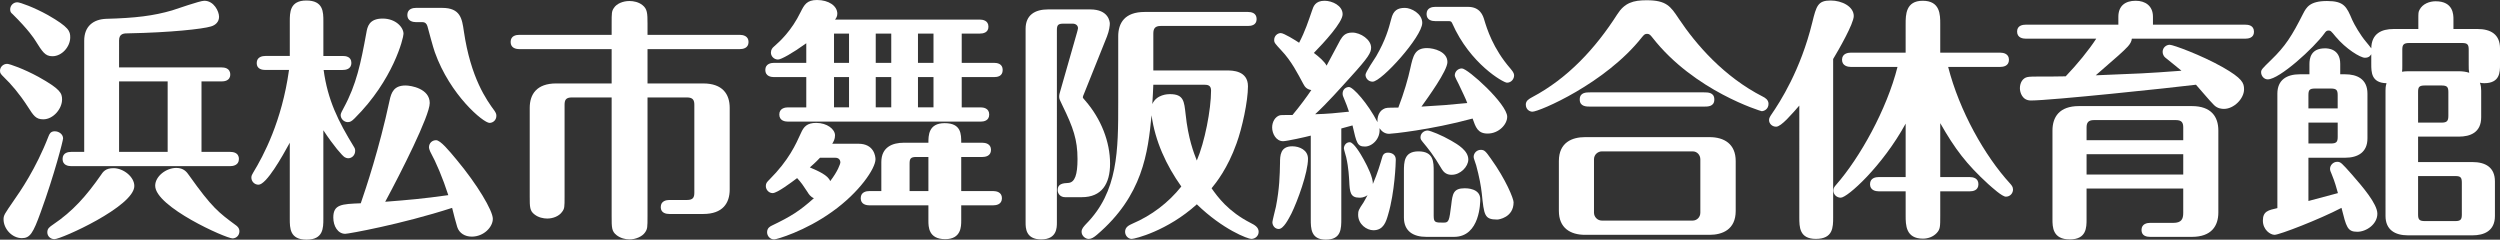
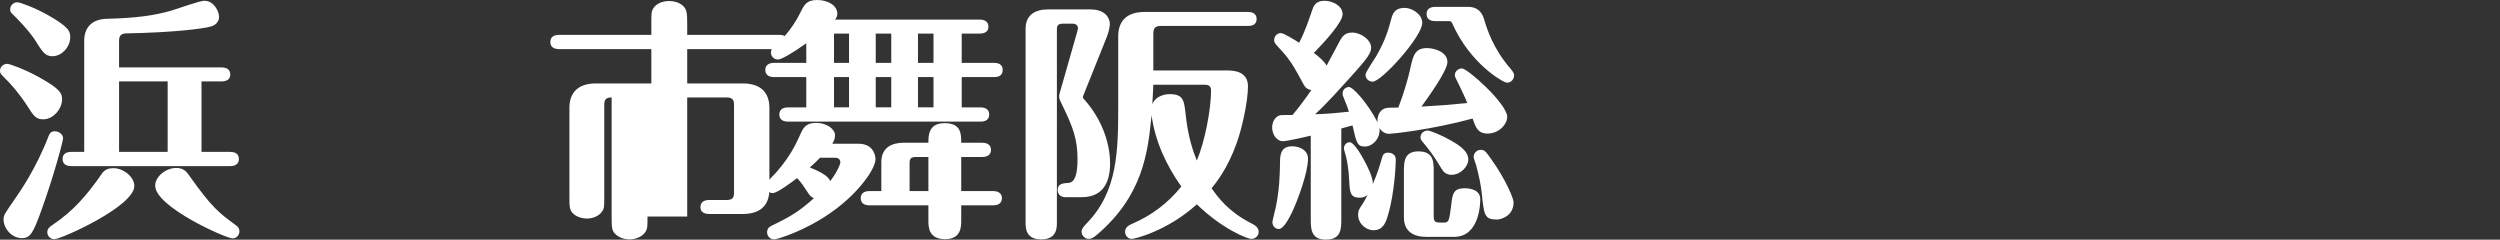
<svg xmlns="http://www.w3.org/2000/svg" version="1.1" id="レイヤー_1" x="0px" y="0px" width="294.778px" height="28.259px" viewBox="0 0 294.778 28.259" style="enable-background:new 0 0 294.778 28.259;" xml:space="preserve">
  <rect x="0" y="0" width="294.778" height="28.259" fill="#333333" stroke="none" />
  <style type="text/css">
	.st0{fill:#FFFFFF;}
</style>
  <g>
    <g>
      <path class="st0" d="M5.1,14.069c-0.87,0-1.14-0.42-1.83-1.5c-0.99-1.53-1.95-2.64-2.79-3.45C0.09,8.729,0,8.64,0,8.339    c0-0.45,0.39-0.81,0.84-0.81c0.3,0,1.979,0.6,3.689,1.53c2.58,1.44,2.79,1.92,2.79,2.67C7.319,12.81,6.3,14.069,5.1,14.069z     M7.439,16.319c0,0.24-1.021,4.26-2.64,8.7c-0.9,2.49-1.26,3.06-2.221,3.06c-1.17,0-2.159-1.11-2.159-2.22    c0-0.48,0.12-0.63,1.17-2.16c0.779-1.11,2.64-3.78,4.14-7.649c0.09-0.21,0.21-0.57,0.72-0.57S7.439,15.839,7.439,16.319z     M6.18,6.63c-0.87,0-1.17-0.51-2.04-1.89c-0.09-0.15-0.78-1.23-2.67-3.09c-0.15-0.12-0.271-0.24-0.271-0.54    c0-0.45,0.36-0.84,0.841-0.84c0.329,0,1.979,0.6,3.6,1.5c2.52,1.44,2.64,1.92,2.64,2.64C8.279,5.49,7.319,6.63,6.18,6.63z     M15.839,21.929c0,2.4-8.609,6.27-9.42,6.27c-0.449,0-0.84-0.33-0.84-0.81c0-0.45,0.271-0.63,0.66-0.9    c2.37-1.59,3.96-3.42,5.64-5.82c0.271-0.42,0.57-0.84,1.5-0.84C14.549,19.829,15.839,20.849,15.839,21.929z M14.039,7.95h12.09    c0.3,0,1.02,0.06,1.02,0.84c0,0.75-0.72,0.81-1.02,0.81h-2.37v8.31h3.39c0.3,0,1.021,0.06,1.021,0.84    c0,0.75-0.721,0.84-1.021,0.84H8.399c-0.33,0-1.02-0.09-1.02-0.84s0.659-0.84,1.02-0.84h1.53V4.8c0-1.71,1.079-2.52,2.579-2.58    c3.48-0.09,5.61-0.36,7.771-0.99c0.6-0.18,3.27-1.14,3.81-1.14c1.14,0,1.74,1.26,1.74,1.89c0,0.6-0.421,0.99-0.96,1.14    c-0.96,0.3-4.83,0.72-9.72,0.81c-0.511,0-1.11,0-1.11,0.84V7.95z M19.769,9.6h-5.729v8.31h5.729V9.6z M22.289,20.669    c2.729,3.84,3.479,4.38,5.55,5.91c0.12,0.09,0.39,0.3,0.39,0.69c0,0.51-0.39,0.84-0.81,0.84c-0.78,0-9.12-3.72-9.12-6.21    c0-1.11,1.29-2.1,2.49-2.1C21.659,19.799,22.019,20.279,22.289,20.669z" />
-       <path class="st0" d="M40.409,6.6c0.33,0,1.021,0.06,1.021,0.81c0,0.78-0.721,0.84-1.021,0.84h-2.25c0.48,3.54,1.71,6.03,3.57,9.06    c0.12,0.18,0.149,0.3,0.149,0.48c0,0.51-0.39,0.87-0.81,0.87c-0.15,0-0.33-0.06-0.42-0.12c-0.271-0.15-1.32-1.35-2.521-3.18    v10.439c0,1.08,0,2.46-1.979,2.46s-1.979-1.35-1.979-2.46v-8.97c-0.9,1.65-2.761,4.95-3.69,4.95c-0.479,0-0.84-0.39-0.84-0.84    c0-0.24,0.09-0.36,0.24-0.63c1.17-1.92,3.359-6,4.199-12.06H31.29c-0.36,0-1.021-0.09-1.021-0.81c0-0.75,0.69-0.84,1.021-0.84    h2.88V2.52c0-1.05,0-2.46,1.949-2.46c2.01,0,2.01,1.35,2.01,2.46V6.6H40.409z M40.709,27.569c-0.87,0-1.409-0.9-1.409-1.92    c0-1.56,0.989-1.59,3.239-1.68c0.601-1.74,2.19-6.479,3.39-12.089c0.21-1.02,0.54-1.8,1.891-1.8c0.63,0,2.85,0.36,2.85,2.07    c0,1.5-3.39,8.189-5.25,11.64c2.7-0.21,4.47-0.36,7.439-0.78c-0.659-2.04-1.439-3.87-2.13-5.129c-0.06-0.12-0.149-0.39-0.149-0.51    c0-0.48,0.359-0.84,0.84-0.84c0.51,0,1.53,1.23,2.399,2.28c2.46,2.94,4.29,6.03,4.29,6.99s-1.05,2.1-2.49,2.1    c-0.779,0-1.47-0.39-1.709-1.14c-0.12-0.36-0.48-1.74-0.601-2.25C47.279,26.459,41.069,27.569,40.709,27.569z M41.819,13.949    c-0.36,0.36-0.54,0.45-0.811,0.45c-0.449,0-0.84-0.39-0.84-0.84c0-0.18,0.181-0.51,0.36-0.84c1.5-2.76,2.01-5.25,2.67-8.85    c0.12-0.69,0.3-1.68,1.92-1.68c1.53,0,2.46,1.02,2.46,1.8C47.579,4.47,46.379,9.419,41.819,13.949z M49.049,2.61    c-0.36,0-1.02-0.12-1.02-0.84c0-0.75,0.689-0.84,1.02-0.84h3.09c2.16,0,2.34,1.29,2.55,2.73c0.811,5.55,2.7,8.16,3.63,9.42    c0.09,0.15,0.21,0.3,0.21,0.57c0,0.51-0.39,0.84-0.81,0.84c-0.72,0-4.65-3.27-6.45-8.34c-0.18-0.479-0.75-2.61-0.87-3.06    c-0.09-0.3-0.27-0.48-0.6-0.48H49.049z" />
-       <path class="st0" d="M76.349,25.529c0,1.26,0,1.47-0.3,1.89c-0.33,0.48-1.109,0.81-1.83,0.81c-0.479,0-1.079-0.15-1.529-0.51    c-0.57-0.45-0.57-0.9-0.57-2.19v-14.04h-4.68c-0.72,0-0.87,0.3-0.87,0.87v10.83c0,1.23,0,1.41-0.3,1.8    c-0.36,0.51-1.08,0.78-1.74,0.78c-0.45,0-1.05-0.12-1.5-0.48c-0.569-0.42-0.569-0.9-0.569-2.1v-10.47c0-1.59,0.81-2.88,3.119-2.88    h6.54V5.79h-10.89c-0.39,0-1.02-0.12-1.02-0.84c0-0.75,0.66-0.84,1.02-0.84h10.89V2.79c0-1.26,0-1.47,0.271-1.86    c0.329-0.51,1.079-0.81,1.829-0.81c0.48,0,1.08,0.12,1.53,0.48c0.57,0.45,0.6,0.96,0.6,2.19v1.32h10.89    c0.36,0,1.021,0.12,1.021,0.84c0,0.75-0.69,0.84-1.021,0.84h-10.89v4.05h6.57c2.279,0,3.12,1.26,3.12,2.88v9.63    c0,1.59-0.811,2.88-3.12,2.88h-3.99c-0.359,0-1.02-0.09-1.02-0.81c0-0.75,0.689-0.84,1.02-0.84h2.07c0.72,0,0.87-0.3,0.87-0.87    v-10.35c0-0.54-0.15-0.87-0.87-0.87h-4.65V25.529z" />
+       <path class="st0" d="M76.349,25.529c0,1.26,0,1.47-0.3,1.89c-0.33,0.48-1.109,0.81-1.83,0.81c-0.479,0-1.079-0.15-1.529-0.51    c-0.57-0.45-0.57-0.9-0.57-2.19v-14.04c-0.72,0-0.87,0.3-0.87,0.87v10.83c0,1.23,0,1.41-0.3,1.8    c-0.36,0.51-1.08,0.78-1.74,0.78c-0.45,0-1.05-0.12-1.5-0.48c-0.569-0.42-0.569-0.9-0.569-2.1v-10.47c0-1.59,0.81-2.88,3.119-2.88    h6.54V5.79h-10.89c-0.39,0-1.02-0.12-1.02-0.84c0-0.75,0.66-0.84,1.02-0.84h10.89V2.79c0-1.26,0-1.47,0.271-1.86    c0.329-0.51,1.079-0.81,1.829-0.81c0.48,0,1.08,0.12,1.53,0.48c0.57,0.45,0.6,0.96,0.6,2.19v1.32h10.89    c0.36,0,1.021,0.12,1.021,0.84c0,0.75-0.69,0.84-1.021,0.84h-10.89v4.05h6.57c2.279,0,3.12,1.26,3.12,2.88v9.63    c0,1.59-0.811,2.88-3.12,2.88h-3.99c-0.359,0-1.02-0.09-1.02-0.81c0-0.75,0.689-0.84,1.02-0.84h2.07c0.72,0,0.87-0.3,0.87-0.87    v-10.35c0-0.54-0.15-0.87-0.87-0.87h-4.65V25.529z" />
      <path class="st0" d="M95.069,5.1c-1.62,1.17-2.97,1.92-3.33,1.92c-0.479,0-0.84-0.39-0.84-0.81c0-0.36,0.181-0.57,0.36-0.72    c0.72-0.63,2.069-1.86,3.149-4.08C94.829,0.57,95.13,0,96.329,0c1.38,0,2.4,0.69,2.4,1.62c0,0.33-0.15,0.54-0.271,0.69h17.069    c0.33,0,1.021,0.09,1.021,0.84c0,0.72-0.66,0.81-1.021,0.81h-2.13v3.45h3.811c0.359,0,1.02,0.09,1.02,0.84s-0.63,0.84-1.02,0.84    h-3.811v3.57h2.22c0.33,0,1.021,0.09,1.021,0.84s-0.66,0.84-1.021,0.84H92.909c-0.33,0-1.02-0.09-1.02-0.84    c0-0.72,0.66-0.84,1.02-0.84h2.16v-3.57h-3.81c-0.33,0-1.021-0.09-1.021-0.84c0-0.72,0.66-0.84,1.021-0.84h3.81V5.1z     M101.22,16.949c1.829,0,2.01,1.47,2.01,1.83c0,1.08-1.891,3.9-5.101,6.18c-3.209,2.31-6.569,3.27-6.839,3.27    c-0.511,0-0.841-0.42-0.841-0.84c0-0.51,0.36-0.69,0.54-0.78c2.25-1.08,3.271-1.71,4.98-3.24c-0.391-0.15-0.63-0.51-0.75-0.72    c-0.45-0.69-0.75-1.14-1.23-1.65c-0.6,0.45-2.34,1.77-2.88,1.77c-0.45,0-0.81-0.39-0.81-0.84c0-0.33,0.149-0.48,0.42-0.75    c2.31-2.31,3.12-4.17,3.72-5.49c0.33-0.75,0.72-1.2,1.8-1.2c1.29,0,2.22,0.75,2.22,1.47c0,0.45-0.18,0.75-0.33,0.99H101.22z     M96.689,18.599c-0.63,0.66-0.9,0.87-1.2,1.14c0.99,0.42,2.16,0.93,2.4,1.62c0.899-1.17,1.199-2.04,1.199-2.22    c0-0.12-0.06-0.54-0.6-0.54H96.689z M98.339,7.41h1.771V3.96h-1.771V7.41z M98.339,12.659h1.771v-3.57h-1.771V12.659z     M117.118,22.529c0.36,0,1.021,0.12,1.021,0.84c0,0.75-0.69,0.84-1.021,0.84h-3.779v1.8c0,0.69,0,2.19-1.89,2.19    c-1.98,0-1.98-1.47-1.98-2.19v-1.8h-6.96c-0.39,0-1.02-0.12-1.02-0.84c0-0.75,0.689-0.84,1.02-0.84h1.41v-3.419    c0-1.77,1.32-2.28,2.64-2.28h2.91c0-0.84,0-2.31,1.92-2.31c1.95,0,1.95,1.29,1.95,2.31h2.49c0.359,0,1.02,0.12,1.02,0.84    c0,0.75-0.69,0.84-1.02,0.84h-2.49v4.02H117.118z M105.089,3.96h-1.83v3.45h1.83V3.96z M105.089,9.089h-1.83v3.57h1.83V9.089z     M109.469,22.529v-4.02h-1.439c-0.66,0-0.78,0.21-0.78,0.78v3.24H109.469z M110.069,3.96h-1.83v3.45h1.83V3.96z M110.069,9.089    h-1.83v3.57h1.83V9.089z" />
      <path class="st0" d="M124.619,26.249c0,0.6,0,1.979-1.859,1.979c-1.83,0-1.83-1.38-1.83-1.979V3.39c0-1.62,1.11-2.28,2.64-2.28    h4.98c2.159,0,2.31,1.44,2.31,1.68c0,0.21-0.061,0.81-0.33,1.5L127.8,11.1c-0.061,0.15-0.12,0.27-0.12,0.36s0.06,0.15,0.27,0.39    c1.89,2.16,2.94,4.89,2.94,7.439c0,2.4-0.99,3.96-3.33,3.96h-1.98c-0.51,0-0.869-0.36-0.869-0.84c0-0.75,0.63-0.81,1.26-0.84    c0.779-0.06,1.08-0.99,1.08-2.82c0-2.28-0.511-3.72-1.771-6.3c-0.33-0.69-0.39-0.78-0.39-1.05c0-0.24,0.06-0.42,0.12-0.63    l1.979-6.93c0.03-0.12,0.12-0.42,0.12-0.51c0-0.33-0.27-0.54-0.63-0.54h-1.08c-0.66,0-0.78,0.18-0.78,0.78V26.249z M131.85,4.29    c0-1.59,0.779-2.88,3.119-2.88h12.18c0.36,0,1.021,0.09,1.021,0.84s-0.69,0.81-1.021,0.81h-10.289c-0.69,0-0.87,0.33-0.87,0.9    v4.35h8.729c0.54,0,2.43,0,2.43,1.86c0,1.77-0.689,4.95-1.35,6.75c-1.05,2.939-2.4,4.62-2.94,5.28    c0.721,1.02,1.95,2.729,4.59,4.08c0.48,0.24,0.96,0.51,0.96,1.05c0,0.48-0.39,0.84-0.87,0.84c-0.39,0-3.329-1.08-6.419-4.08    c-3.48,3.15-7.32,4.08-7.68,4.08c-0.45,0-0.78-0.42-0.78-0.84c0-0.57,0.48-0.78,0.87-0.96c2.25-0.96,4.229-2.459,5.76-4.379    c-1.771-2.49-3.09-5.34-3.51-8.4c-0.42,4.38-1.021,9.479-6.45,14.1c-0.359,0.3-0.63,0.48-0.96,0.48c-0.42,0-0.84-0.39-0.84-0.84    c0-0.36,0.24-0.6,0.51-0.9c3.811-3.84,3.811-8.7,3.811-14.339V4.29z M135.989,9.989c-0.03,0.99-0.061,1.17-0.12,2.28    c0.51-1.14,1.83-1.17,2.069-1.17c1.65,0,1.681,0.84,1.86,2.37c0.3,2.85,0.96,4.56,1.32,5.46c0.93-2.16,1.68-6,1.68-8.25    c0-0.63-0.39-0.69-0.84-0.69H135.989z" />
      <path class="st0" d="M154.56,15.989c-0.54,0.15-2.85,0.66-3.27,0.66c-0.811,0-1.29-0.87-1.29-1.62c0-0.66,0.359-1.29,0.93-1.44    c0.09-0.03,0.99-0.03,1.47-0.03c0.811-0.96,1.74-2.22,2.22-2.94c-0.51-0.09-0.75-0.33-0.96-0.75c-0.63-1.17-1.38-2.67-2.579-3.93    c-0.75-0.81-0.841-0.9-0.841-1.229c0-0.51,0.42-0.81,0.78-0.81s1.71,0.84,2.16,1.14c0.72-1.38,1.08-2.52,1.53-3.81    c0.149-0.45,0.359-1.14,1.47-1.14c0.899,0,2.13,0.57,2.13,1.59c0,0.96-2.19,3.33-3.39,4.56c0.6,0.45,1.26,1.02,1.499,1.5    c0.24-0.42,1.351-2.55,1.62-3.03c0.271-0.42,0.54-0.87,1.41-0.87c0.99,0,2.22,0.84,2.22,1.77c0,0.6-0.3,1.14-2.43,3.479    c-1.17,1.29-2.82,3.15-4.17,4.38c1.35-0.03,2.64-0.15,3.99-0.3c-0.181-0.54-0.33-0.96-0.601-1.59    c-0.09-0.21-0.149-0.33-0.149-0.54c0-0.54,0.42-0.78,0.75-0.78c0.479,0,2.22,1.92,3.359,4.14c-0.06-1.08,0.57-1.47,0.69-1.53    c0.3-0.18,0.45-0.18,1.77-0.18c0.66-1.71,1.17-3.48,1.41-4.62c0.33-1.5,0.54-2.399,1.979-2.399c0.811,0,2.4,0.42,2.4,1.65    c0,1.02-2.31,4.2-3.06,5.25c2.609-0.15,2.88-0.18,5.399-0.42c-0.15-0.45-0.6-1.35-1.02-2.25c-0.091-0.21-0.45-0.81-0.45-1.02    c0-0.42,0.359-0.81,0.84-0.81c0.689,0,5.34,4.2,5.34,5.7c0,0.9-0.99,1.979-2.311,1.979c-1.17,0-1.409-0.75-1.77-1.77    c-4.979,1.35-9.54,1.8-9.84,1.8c-0.479,0-0.84-0.24-1.14-0.66c0.15,1.2-0.84,2.16-1.71,2.16c-0.9,0-0.99-0.39-1.47-2.49    c-0.12,0.03-0.9,0.24-1.32,0.36v10.649c0,1.17,0,2.46-1.83,2.46c-1.77,0-1.77-1.35-1.77-2.4V15.989z M150.029,26.189    c0-0.15,0.36-1.56,0.42-1.83c0.421-2.16,0.45-3.69,0.48-5.16c0-0.84,0.03-1.95,1.439-1.95c0.87,0,1.86,0.45,1.86,1.47    c0,1.62-1.229,4.979-1.95,6.45c-0.33,0.63-0.93,1.83-1.5,1.83C150.33,26.999,150.029,26.609,150.029,26.189z M160.289,23.309    c-1.08,0-1.14-0.66-1.2-1.98c-0.029-0.36-0.06-1.5-0.359-2.79c-0.03-0.15-0.271-0.9-0.271-1.05c0-0.27,0.21-0.72,0.69-0.72    c0.45,0,1.26,1.32,1.649,2.04c0.511,0.93,1.08,2.1,1.08,2.88c0.57-1.32,0.87-2.37,1.08-3.09c0.061-0.24,0.181-0.6,0.69-0.6    c0.09,0,0.93,0,0.93,0.84c0,0.36-0.12,3.84-0.9,6.45c-0.239,0.84-0.539,1.86-1.739,1.86c-0.78,0-1.8-0.69-1.8-1.83    c0-0.45,0.06-0.6,0.63-1.44c0.149-0.24,0.359-0.66,0.479-0.87C160.829,23.309,160.47,23.309,160.289,23.309z M167.699,2.7    c0,1.62-4.8,6.93-5.85,6.93c-0.511,0-0.841-0.42-0.841-0.81c0-0.33,1.051-1.83,1.261-2.189c1.109-1.92,1.47-3.24,1.77-4.38    c0.24-1.02,0.75-1.32,1.62-1.32C166.379,0.93,167.699,1.59,167.699,2.7z M169.049,25.469c0,0.78,0.21,0.78,1.17,0.78    c0.63,0,0.66-0.21,0.9-2.1c0.149-1.29,0.239-1.95,1.59-1.95c0.21,0,1.83,0,1.83,1.29c0,0.3,0,4.44-3.09,4.44h-3.271    c-1.529,0-2.64-0.66-2.64-2.28v-5.43c0-1.08,0-2.37,1.71-2.37c1.8,0,1.8,1.23,1.8,2.37V25.469z M171.179,20.609    c-0.21,0-0.78,0-1.17-0.66c-1.02-1.74-1.62-2.43-2.28-3.24c-0.119-0.15-0.239-0.27-0.239-0.51c0-0.48,0.42-0.81,0.84-0.81    c0.3,0,1.71,0.57,2.79,1.2c0.779,0.45,2.01,1.17,2.01,2.22C173.129,19.649,172.199,20.609,171.179,20.609z M169.229,2.49    c-0.359,0-1.02-0.09-1.02-0.84s0.69-0.84,1.02-0.84h3.87c1.44,0,1.771,1.05,1.92,1.56c0.3,0.99,1.021,3.36,3.09,5.73    c0.21,0.27,0.42,0.48,0.42,0.81c0,0.36-0.3,0.84-0.84,0.84c-0.42,0-4.35-2.22-6.449-6.99c-0.061-0.12-0.12-0.27-0.36-0.27H169.229    z M174.719,22.799c-0.09-0.84-0.3-1.98-0.66-3.3c-0.12-0.42-0.3-0.81-0.3-0.99c0-0.48,0.39-0.84,0.84-0.84    c0.42,0,0.57,0.15,1.2,1.05c1.77,2.46,2.67,4.709,2.67,5.13c0,1.8-1.771,2.04-1.92,2.04    C175.019,25.889,174.988,25.379,174.719,22.799z" />
-       <path class="st0" d="M180.659,11.459c4.2-2.22,7.47-5.76,10.021-9.75c0.869-1.38,1.89-1.68,3.479-1.68    c2.34,0,2.82,0.72,3.779,2.16c2.04,3.06,5.34,6.87,9.93,9.209c0.24,0.12,0.66,0.36,0.66,0.84c0,0.63-0.51,0.87-0.81,0.87    c-0.061,0-7.95-2.37-12.87-8.669c-0.239-0.3-0.359-0.45-0.63-0.45c-0.27,0-0.359,0.09-0.63,0.42    c-4.289,5.43-12.089,8.76-12.899,8.76c-0.27,0-0.779-0.21-0.779-0.84C179.91,11.879,180.27,11.669,180.659,11.459z     M204.659,24.869c0,2.22-1.591,2.82-3.091,2.82h-14.669c-1.74,0-3.09-0.81-3.09-2.82v-5.88c0-2.22,1.59-2.82,3.09-2.82h14.669    c1.74,0,3.091,0.81,3.091,2.82V24.869z M200.909,10.89c0.479,0,1.229,0,1.229,0.84s-0.75,0.84-1.229,0.84h-13.38    c-0.479,0-1.26,0-1.26-0.84s0.75-0.84,1.26-0.84H200.909z M200.489,18.779c0-0.48-0.36-0.93-0.9-0.93h-10.71    c-0.449,0-0.93,0.36-0.93,0.93v6.3c0,0.48,0.39,0.93,0.93,0.93h10.71c0.45,0,0.9-0.36,0.9-0.93V18.779z" />
-       <path class="st0" d="M212.159,12.449c-0.87,0.99-2.13,2.49-2.729,2.49c-0.51,0-0.84-0.39-0.84-0.78c0-0.24,0.12-0.42,0.3-0.69    c0.99-1.44,3.42-5.189,4.8-10.83c0.479-1.95,0.66-2.58,2.16-2.58c1.35,0,2.729,0.72,2.729,1.83c0,0.9-1.8,4.02-2.43,5.07v18.659    c0,1.17,0,2.55-2.04,2.55c-1.95,0-1.95-1.41-1.95-2.55V12.449z M235.858,6.209c0.36,0,1.02,0.12,1.02,0.84    c0,0.75-0.689,0.84-1.02,0.84h-6.149c1.319,5.16,4.289,10.47,7.319,13.77c0.15,0.18,0.33,0.36,0.33,0.69    c0,0.42-0.33,0.84-0.84,0.84c-0.45,0-1.62-1.08-2.1-1.5c-2.551-2.34-3.9-4.11-5.641-7.169v6.359h3.48c0.39,0,1.02,0.12,1.02,0.84    c0,0.75-0.66,0.84-1.02,0.84h-3.48v2.85c0,1.32,0,1.62-0.42,2.07c-0.39,0.42-0.989,0.66-1.619,0.66c-2.04,0-2.04-1.62-2.04-2.73    v-2.85h-3.181c-0.359,0-1.02-0.12-1.02-0.84c0-0.75,0.69-0.84,1.02-0.84h3.181v-6.3c-2.761,5.04-6.87,8.73-7.65,8.73    c-0.479,0-0.87-0.36-0.87-0.84c0-0.3,0.12-0.45,0.33-0.69c2.79-3.18,5.97-8.879,7.23-13.889h-5.521c-0.33,0-1.02-0.12-1.02-0.84    c0-0.75,0.72-0.84,1.02-0.84h6.48V2.82c0-1.05,0-2.73,2.01-2.73c2.069,0,2.069,1.65,2.069,2.73v3.39H235.858z" />
-       <path class="st0" d="M251.369,4.56c-0.03,0.33-0.21,0.63-0.48,0.93c-0.689,0.72-1.02,0.99-3.779,3.39    c5.159-0.21,5.729-0.21,10.109-0.54c-0.271-0.24-1.561-1.26-1.92-1.56c-0.181-0.15-0.3-0.42-0.3-0.66c0-0.51,0.42-0.84,0.84-0.84    c0.39,0,3.689,1.2,6.239,2.64c2.311,1.32,2.521,1.86,2.521,2.61c0,1.11-1.2,2.31-2.37,2.31c-0.24,0-0.75-0.03-1.17-0.45    c-0.63-0.63-1.53-1.74-2.13-2.4c-2.91,0.36-17.1,1.86-19.47,1.86c-1.02,0-1.29-0.96-1.29-1.44c0-0.66,0.33-1.2,0.87-1.32    c0.45-0.12,2.37-0.03,4.53-0.09c1.35-1.41,2.729-3.09,3.6-4.44h-8.31c-0.33,0-1.021-0.09-1.021-0.84c0-0.72,0.66-0.81,1.021-0.81    h10.919V1.98c0-1.29,0.811-1.89,2.04-1.89c1.141,0,2.04,0.6,2.04,1.89v0.93h10.89c0.33,0,1.021,0.06,1.021,0.84    c0,0.72-0.66,0.81-1.021,0.81H251.369z M246.029,22.229v3.63c0,0.96,0,2.37-1.98,2.37c-2.04,0-2.04-1.5-2.04-2.37v-10.47    c0-1.59,0.811-2.88,3.12-2.88h13.319c2.28,0,3.12,1.26,3.12,2.88v9.66c0,1.59-0.81,2.88-3.12,2.88h-4.92    c-0.39,0-1.02-0.09-1.02-0.81c0-0.75,0.689-0.84,1.02-0.84h2.73c0.96,0,1.17-0.45,1.17-1.17v-2.88H246.029z M257.429,16.529v-1.5    c0-0.57-0.181-0.87-0.87-0.87h-9.659c-0.69,0-0.87,0.33-0.87,0.87v1.5H257.429z M257.429,20.579v-2.4h-11.399v2.4H257.429z" />
-       <path class="st0" d="M285.149,3.42V2.28c0-0.75,0-0.87,0.149-1.14c0.36-0.69,1.17-0.99,1.89-0.99c2.101,0,2.101,1.59,2.101,2.13    v1.14h2.85c1.53,0,2.64,0.63,2.64,2.28v1.92c0,0.87,0,2.19-1.859,2.19c-0.24,0-0.391-0.03-0.511-0.06    c0.12,0.33,0.15,0.66,0.15,0.93v3.149c0,1.8-1.29,2.28-2.64,2.28h-4.8v3h6.42c1.529,0,2.64,0.63,2.64,2.28v4.08    c0,1.77-1.29,2.28-2.64,2.28h-7.62c-1.53,0-2.64-0.66-2.64-2.28V10.68c0-0.18,0-0.51,0.12-0.87c-1.8-0.03-1.8-1.32-1.8-2.25V6.39    c-0.091,0.15-0.24,0.42-0.75,0.42c-0.54,0-2.25-1.05-3.45-2.49c-0.54-0.66-0.6-0.72-0.84-0.72s-0.33,0.12-0.48,0.33    c-1.229,1.71-5.31,5.43-6.689,5.43c-0.42,0-0.78-0.39-0.78-0.84c0-0.3,0.12-0.42,1.17-1.44c1.71-1.65,2.46-2.85,3.78-5.46    c0.39-0.75,0.78-1.5,2.82-1.5c2.01,0,2.31,0.66,2.97,2.22c0.239,0.54,0.96,1.8,1.649,2.61c0.03,0.03,0.57,0.69,0.601,0.75    c0.029-1.74,1.199-2.28,2.64-2.28H285.149z M272.189,23.699c0.66-0.18,3.18-0.84,3.479-0.93c-0.149-0.54-0.359-1.32-0.72-2.19    c-0.18-0.39-0.21-0.51-0.21-0.69c0-0.39,0.36-0.81,0.84-0.81c0.42,0,0.54,0.15,1.74,1.5c1.229,1.41,3,3.45,3,4.62    c0,1.23-1.29,2.13-2.37,2.13c-1.17,0-1.29-0.57-1.86-2.82c-2.579,1.35-7.319,3.18-7.89,3.18c-0.51,0-1.38-0.6-1.38-1.68    c0-1.11,0.66-1.23,1.71-1.47v-13.5c0-1.62,1.11-2.28,2.641-2.28h1.14v-1.2c0-0.66,0.15-1.86,1.83-1.86c0.27,0,1.8,0,1.8,1.83v1.23    h0.57c1.35,0,2.64,0.51,2.64,2.28v5.28c0,1.62-1.11,2.28-2.64,2.28h-4.32V23.699z M272.189,12.779h3.45v-1.56    c0-0.6-0.15-0.78-0.811-0.78h-1.859c-0.66,0-0.78,0.18-0.78,0.78V12.779z M275.64,14.459h-3.45v2.46h2.64    c0.66,0,0.811-0.18,0.811-0.78V14.459z M283.259,7.62c0,0.45,0,0.54-0.029,0.84c0.18-0.03,0.39-0.06,0.689-0.06h6    c0.45,0,0.87,0.06,1.229,0.18c-0.06-0.36-0.06-0.42-0.06-0.93v-1.8c0-0.6-0.15-0.78-0.78-0.78h-6.239    c-0.66,0-0.811,0.21-0.811,0.78V7.62z M285.119,14.459h2.76c0.66,0,0.81-0.21,0.81-0.81v-2.79c0-0.6-0.149-0.78-0.81-0.78h-1.95    c-0.689,0-0.81,0.18-0.81,0.78V14.459z M285.119,20.759v4.53c0,0.6,0.149,0.78,0.81,0.78h3.57c0.66,0,0.779-0.21,0.779-0.78v-3.72    c0-0.63-0.119-0.81-0.779-0.81H285.119z" />
    </g>
  </g>
</svg>